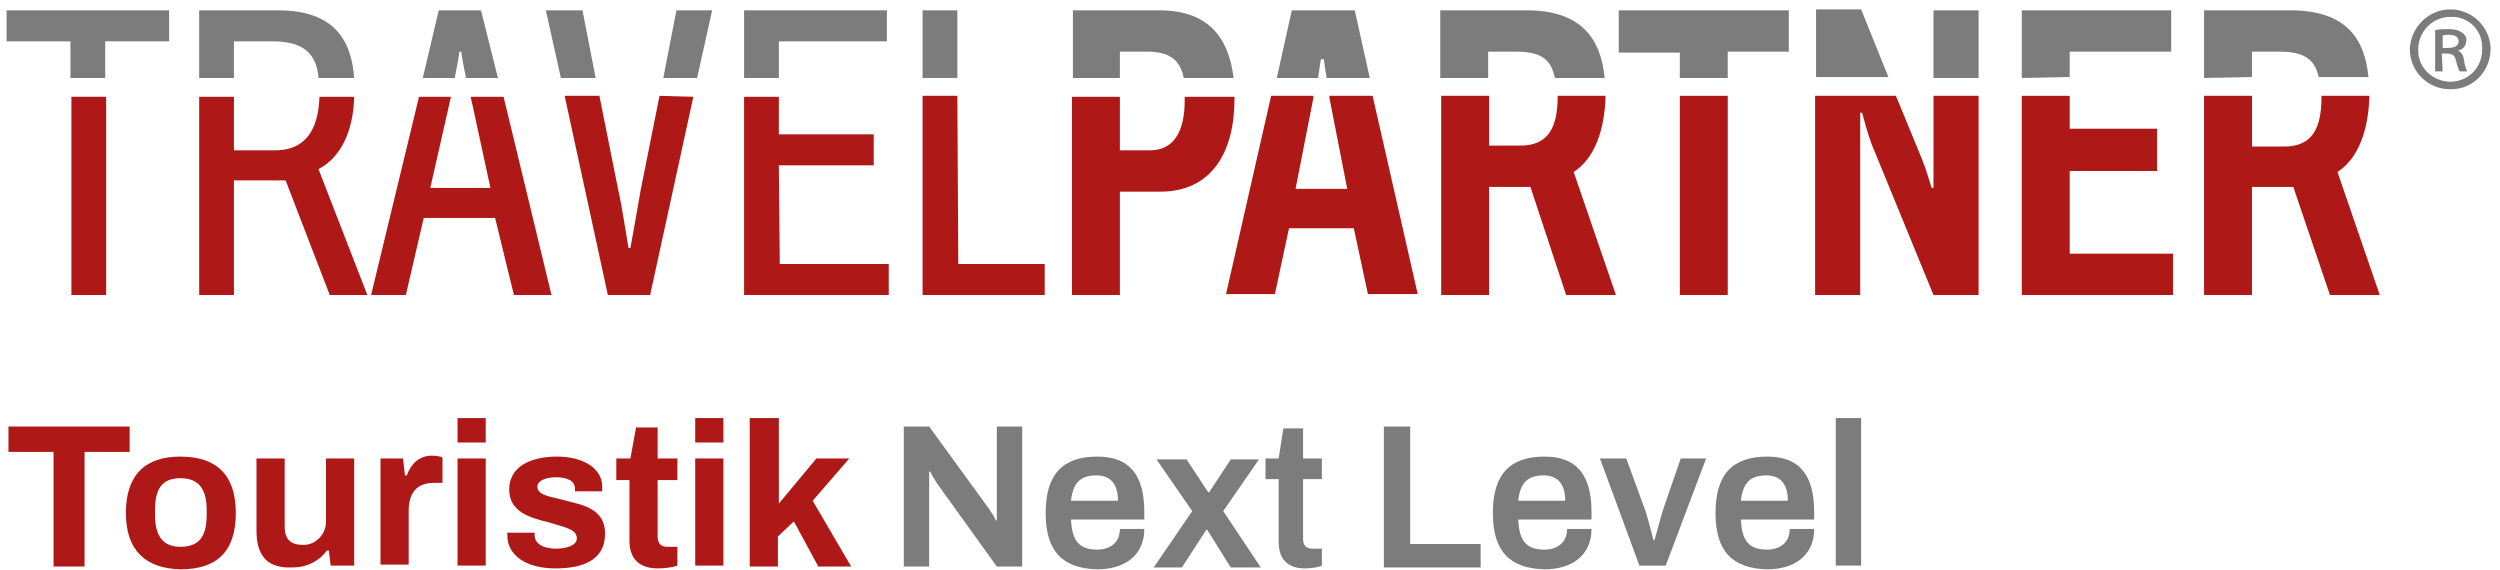
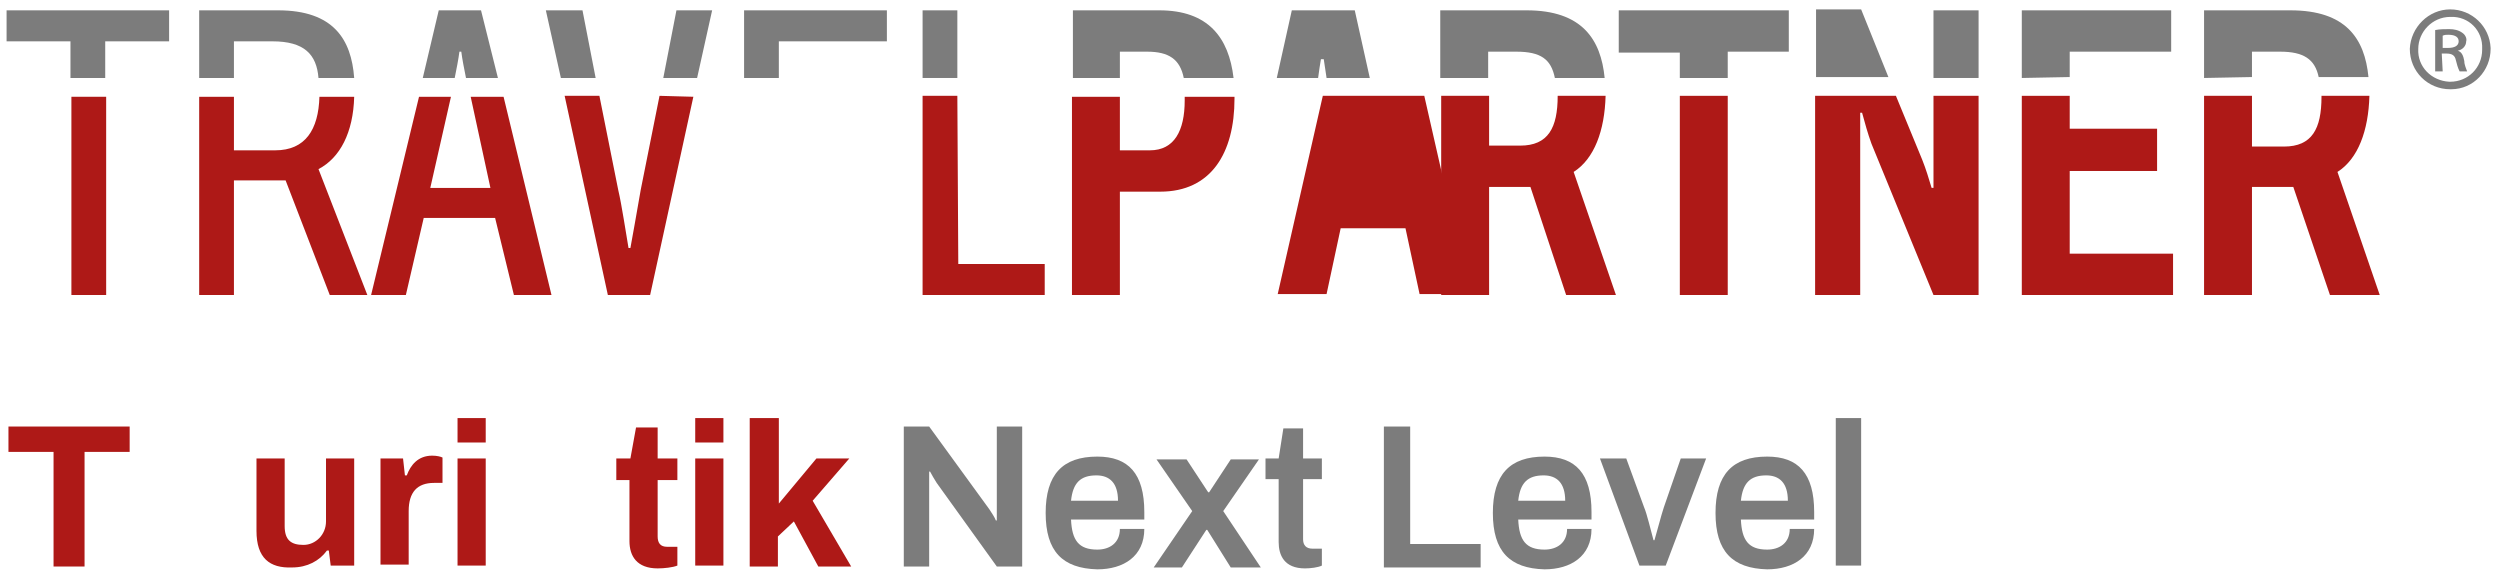
<svg xmlns="http://www.w3.org/2000/svg" version="1.1" x="0px" y="0px" viewBox="0 0 266.1 60.7" style="enable-background:new 0 0 266.1 60.7;" xml:space="preserve">
  <style type="text/css">
	.st0{fill:#7C7C7C;}
	.st1{fill:#AE1917;}
</style>
  <g id="Ebene_2">
</g>
  <g id="Ebene_1">
    <g>
      <g>
        <g>
          <g id="Gruppe_81">
            <path id="Pfad_124" class="st0" d="M260.8,1c2.3,0,4.2,1.8,4.3,4.1v0.1c0,2.3-1.8,4.3-4.2,4.3h-0.1c-2.4,0-4.3-1.9-4.3-4.3       C256.6,2.9,258.5,1,260.8,1L260.8,1L260.8,1z M260.8,1.8c-1.9,0-3.4,1.6-3.4,3.4l0,0c-0.1,1.9,1.4,3.4,3.3,3.5h0.1       c1.9,0,3.4-1.5,3.4-3.4V5.2C264.3,3.3,262.8,1.7,260.8,1.8C260.9,1.8,260.9,1.8,260.8,1.8L260.8,1.8L260.8,1.8z M260,7.6h-0.8       V3.2c0.5-0.1,1-0.1,1.5-0.1s1,0.1,1.4,0.4c0.3,0.2,0.5,0.6,0.4,0.9c0,0.5-0.4,0.9-0.9,1l0,0c0.4,0.1,0.6,0.5,0.7,1.1       c0,0.4,0.2,0.8,0.3,1.1h-0.8c-0.2-0.4-0.3-0.8-0.4-1.2c-0.1-0.5-0.4-0.7-1-0.7h-0.5L260,7.6L260,7.6z M260,5.1h0.6       c0.6,0,1.1-0.2,1.1-0.7c0-0.4-0.3-0.7-1.1-0.7c-0.2,0-0.4,0-0.6,0.1V5.1z" />
            <path id="Pfad_125" class="st0" d="M239.7,8.2V5.5h3c2.5,0,3.7,0.8,4.1,2.7h5.3c-0.4-4.1-2.4-7.1-8.3-7.1h-9.2v7.2L239.7,8.2z" />
            <path id="Pfad_126" class="st1" d="M252.2,10.2h-5.1c0,0,0,0,0,0.1c0,3.4-1,5.3-4,5.3h-3.4v-5.4h-5.1v21.2h5.1V19.9h4.4       l3.9,11.5h5.3l-4.5-13.1C251,16.9,252.1,13.9,252.2,10.2" />
            <path id="Pfad_127" class="st0" d="M220.3,8.2V5.5h10.8V1.1h-15.9v7.2L220.3,8.2z" />
            <path id="Pfad_128" class="st1" d="M220.3,18.2h9.3v-4.5h-9.3v-3.5h-5.1v21.2h16.1V27h-11V18.2z" />
            <path id="Pfad_129" class="st0" d="M201,8.2L198.1,1h-4.8v7.2H201z" />
            <rect id="Rechteck_71" x="205.8" y="1.1" class="st0" width="4.8" height="7.2" />
            <path id="Pfad_130" class="st1" d="M205.8,10.2V17c0,0.6,0,1.8,0,3h-0.2c-0.3-1-0.6-2-1-3l-2.8-6.8h-8.6v21.2h4.8V15.3       c0-1,0-2.4,0-3.3h0.2c0.3,1.1,0.6,2.2,1,3.3l6.6,16.1h4.8V10.2H205.8z" />
            <rect id="Rechteck_72" x="178.8" y="10.2" class="st1" width="5.1" height="21.2" />
            <path id="Pfad_131" class="st0" d="M178.8,8.3h5.1V5.5h6.5V1.1h-18.1v4.5h6.5V8.3z" />
            <path id="Pfad_132" class="st0" d="M158.4,8.3V5.5h3c2.6,0,3.7,0.8,4.1,2.8h5.3c-0.4-4.1-2.4-7.2-8.3-7.2h-9.2v7.2H158.4z" />
            <path id="Pfad_133" class="st1" d="M170.9,10.2h-5.1l0,0c0,3.4-1,5.3-4,5.3h-3.3v-5.3h-5.1v21.2h5.1V19.9h4.4l3.8,11.5h5.3       l-4.5-13.1C169.7,16.9,170.8,13.9,170.9,10.2" />
            <path id="Pfad_134" class="st0" d="M140.3,8.3c0.1-0.7,0.2-1.5,0.3-2h0.3c0.1,0.6,0.2,1.3,0.3,2h4.6l-1.6-7.2h-6.7l-1.6,7.2       H140.3z" />
-             <path id="Pfad_135" class="st1" d="M141.5,10.2c0,0.1,0,0.1,0,0.2l1.9,9.7h-5.5l1.9-9.7c0,0,0-0.1,0-0.2h-4.5l-4.8,21.1h5.2       l1.5-7h6.9l1.5,7h5.3l-4.8-21.1C146.1,10.2,141.5,10.2,141.5,10.2z" />
+             <path id="Pfad_135" class="st1" d="M141.5,10.2c0,0.1,0,0.1,0,0.2l1.9,9.7l1.9-9.7c0,0,0-0.1,0-0.2h-4.5l-4.8,21.1h5.2       l1.5-7h6.9l1.5,7h5.3l-4.8-21.1C146.1,10.2,141.5,10.2,141.5,10.2z" />
            <path id="Pfad_136" class="st0" d="M119.2,8.3V5.5h2.9c2.3,0,3.5,0.8,3.9,2.8h5.3c-0.5-4.3-2.7-7.2-7.9-7.2h-9.2v7.2H119.2z" />
            <path id="Pfad_137" class="st1" d="M126.1,10.2c0,0.2,0,0.3,0,0.5c0,3.2-1.1,5.3-3.7,5.3h-3.2v-5.7h-5.1v21.1h5.1v-11h4.3       c5.4,0,7.9-4.1,7.9-9.9c0-0.1,0-0.2,0-0.2h-5.3C126.1,10.3,126.1,10.2,126.1,10.2z" />
            <path id="Pfad_138" class="st1" d="M101.9,10.2h-3.7v21.2h13v-3.3H102L101.9,10.2L101.9,10.2z" />
            <rect id="Rechteck_73" x="98.2" y="1.1" class="st0" width="3.7" height="7.2" />
            <path id="Pfad_139" class="st0" d="M82.9,8.3V4.4h11.5V1.1H79.2v7.2H82.9z" />
-             <path id="Pfad_140" class="st1" d="M82.9,17.6H93v-3.3H82.9v-4h-3.7v21.1h15.4v-3.3H83L82.9,17.6L82.9,17.6z" />
            <path id="Pfad_141" class="st0" d="M74.2,8.3l1.6-7.2H72l-1.4,7.2H74.2z" />
            <path id="Pfad_142" class="st0" d="M63.4,8.3L62,1.1h-3.9l1.6,7.2H63.4z" />
            <path id="Pfad_143" class="st1" d="M70.2,10.2l-2,10c-0.5,2.8-0.9,5.2-1.1,6.2h-0.2c-0.3-1.7-0.7-4.5-1.1-6.2l-2-10h-3.7       l4.6,21.2h4.5l4.6-21.1L70.2,10.2L70.2,10.2z" />
            <path id="Pfad_144" class="st0" d="M48.4,8.3c0.2-1,0.4-2,0.5-2.8h0.2c0.1,0.8,0.3,1.8,0.5,2.8H53l-1.8-7.2h-4.5L45,8.3H48.4z" />
            <path id="Pfad_145" class="st1" d="M50.1,10.3l2.1,9.7h-6.4l2.2-9.7h-3.4l-5.1,21.1h3.7l1.9-8.2h7.6l2,8.2h4l-5.1-21.1       C53.6,10.3,50.1,10.3,50.1,10.3z" />
            <path id="Pfad_146" class="st0" d="M24.9,8.3V4.4H29c3.4,0,4.7,1.4,4.9,3.9h3.8c-0.3-4.1-2.2-7.2-8.1-7.2h-8.4v7.2H24.9z" />
            <path id="Pfad_147" class="st1" d="M37.7,10.3H34c-0.1,3.5-1.5,5.7-4.7,5.7h-4.4v-5.7h-3.7v21.1h3.7V19.2h5.5l4.7,12.2h4       L33.9,18C36.2,16.8,37.6,14.1,37.7,10.3" />
            <rect id="Rechteck_74" x="7.6" y="10.3" class="st1" width="3.7" height="21.1" />
            <path id="Pfad_148" class="st0" d="M7.5,8.3h3.7V4.4H18V1.1H0.7v3.3h6.8V8.3z" />
          </g>
        </g>
      </g>
    </g>
    <g>
      <path class="st1" d="M5.7,48.1H0.9v-2.7h12.9v2.7H9v12.2H5.7V48.1z" />
-       <path class="st1" d="M13.4,54.6c0-4.1,2.1-6,5.8-6c3.8,0,5.9,1.9,5.9,6s-2,6-5.9,6C15.5,60.5,13.4,58.6,13.4,54.6z M22,54.8v-0.5    c0-2.2-0.8-3.4-2.8-3.4c-2,0-2.7,1.2-2.7,3.4v0.5c0,2.2,0.8,3.4,2.7,3.4C21.2,58.2,22,57.1,22,54.8z" />
      <path class="st1" d="M27.3,56.5v-7.7h3V56c0,1.5,0.7,2,2,2c1.3,0,2.4-1.1,2.4-2.5v-6.7h3v11.4h-2.5l-0.2-1.6h-0.2    c-0.8,1.1-2.1,1.8-3.7,1.8C28.7,60.5,27.3,59.4,27.3,56.5z" />
      <path class="st1" d="M40.4,48.8h2.5l0.2,1.8h0.2c0.4-1.1,1.2-2.1,2.7-2.1c0.5,0,0.9,0.1,1.1,0.2v2.7h-0.9c-1.8,0-2.7,1-2.7,3v5.7    h-3V48.8z" />
      <path class="st1" d="M48.7,44.5h3v2.6h-3V44.5z M48.7,48.8h3v11.4h-3V48.8z" />
-       <path class="st1" d="M54,57c0-0.1,0-0.2,0-0.3h2.9c0,0.1,0,0.1,0,0.2c0,1.1,1.1,1.5,2.3,1.5c1,0,2.2-0.3,2.2-1.1    c0-1-1.4-1.2-3-1.7c-2-0.5-4.2-1.1-4.2-3.5c0-2.4,2.2-3.5,5.1-3.5c2.7,0,4.8,1.2,4.8,3.2c0,0.2,0,0.4,0,0.5h-2.9V52    c0-0.8-0.8-1.2-2-1.2c-1.2,0-2,0.4-2,1c0,0.8,1,1,2.3,1.3c2.1,0.6,4.9,0.8,4.9,3.7c0,2.8-2.3,3.7-5.3,3.7C56,60.5,54,59.1,54,57z" />
      <path class="st1" d="M67,57.6v-6.5h-1.4v-2.3h1.5l0.6-3.3H70v3.3h2.1v2.3H70v6c0,0.7,0.3,1.1,1,1.1h1.1v2    c-0.5,0.2-1.4,0.3-2.1,0.3C67.8,60.5,67,59.2,67,57.6z" />
      <path class="st1" d="M74,44.5h3v2.6h-3V44.5z M74,48.8h3v11.4h-3V48.8z" />
      <path class="st1" d="M79.9,44.5h3v9.1l4-4.8h3.5l-3.9,4.5l4.1,7h-3.5l-2.6-4.8l-1.7,1.6v3.2h-3V44.5z" />
      <path class="st0" d="M96.2,45.4h2.7l6.4,8.8c0.2,0.3,0.6,0.9,0.7,1.2h0.1v-10h2.7v14.9h-2.7l-6.4-8.9c-0.2-0.3-0.6-1-0.7-1.2h-0.1    v10.1h-2.7V45.4z" />
      <path class="st0" d="M111.3,54.6c0-4.1,1.8-6,5.5-6c3.3,0,5,1.8,5,5.9v0.8H114c0.1,2.2,0.8,3.2,2.8,3.2c1.3,0,2.4-0.7,2.4-2.2h2.6    c0,2.9-2.2,4.3-5,4.3C113.1,60.5,111.3,58.7,111.3,54.6z M119,53.3c0-1.9-0.9-2.7-2.3-2.7c-1.7,0-2.5,0.8-2.7,2.7H119z" />
      <path class="st0" d="M126.9,54.4l-3.8-5.5h3.2l2.3,3.5h0.1l2.3-3.5h3l-3.8,5.5l4,6H131l-2.5-4h-0.1l-2.6,4h-3L126.9,54.4z" />
      <path class="st0" d="M136.1,57.7V51h-1.4v-2.2h1.4l0.5-3.2h2.1v3.2h2V51h-2v6.4c0,0.6,0.3,1,1,1h1v1.8c-0.4,0.2-1.2,0.3-1.8,0.3    C136.7,60.5,136.1,59.1,136.1,57.7z" />
      <path class="st0" d="M147.3,45.4h2.8v12.5h7.5v2.5h-10.3V45.4z" />
      <path class="st0" d="M158.9,54.6c0-4.1,1.8-6,5.5-6c3.3,0,5,1.8,5,5.9v0.8h-7.8c0.1,2.2,0.8,3.2,2.8,3.2c1.3,0,2.4-0.7,2.4-2.2    h2.6c0,2.9-2.2,4.3-5,4.3C160.7,60.5,158.9,58.7,158.9,54.6z M166.6,53.3c0-1.9-0.9-2.7-2.3-2.7c-1.7,0-2.5,0.8-2.7,2.7H166.6z" />
      <path class="st0" d="M170.3,48.8h2.8L175,54c0.3,0.7,0.7,2.4,1,3.5h0.1c0.3-1,0.7-2.6,1-3.5l1.8-5.2h2.7l-4.3,11.4h-2.8    L170.3,48.8z" />
      <path class="st0" d="M182.6,54.6c0-4.1,1.8-6,5.5-6c3.3,0,5,1.8,5,5.9v0.8h-7.8c0.1,2.2,0.8,3.2,2.8,3.2c1.3,0,2.4-0.7,2.4-2.2    h2.6c0,2.9-2.2,4.3-5,4.3C184.4,60.5,182.6,58.7,182.6,54.6z M190.3,53.3c0-1.9-0.9-2.7-2.3-2.7c-1.7,0-2.5,0.8-2.7,2.7H190.3z" />
      <path class="st0" d="M195.4,44.5h2.7v15.7h-2.7V44.5z" />
    </g>
  </g>
</svg>